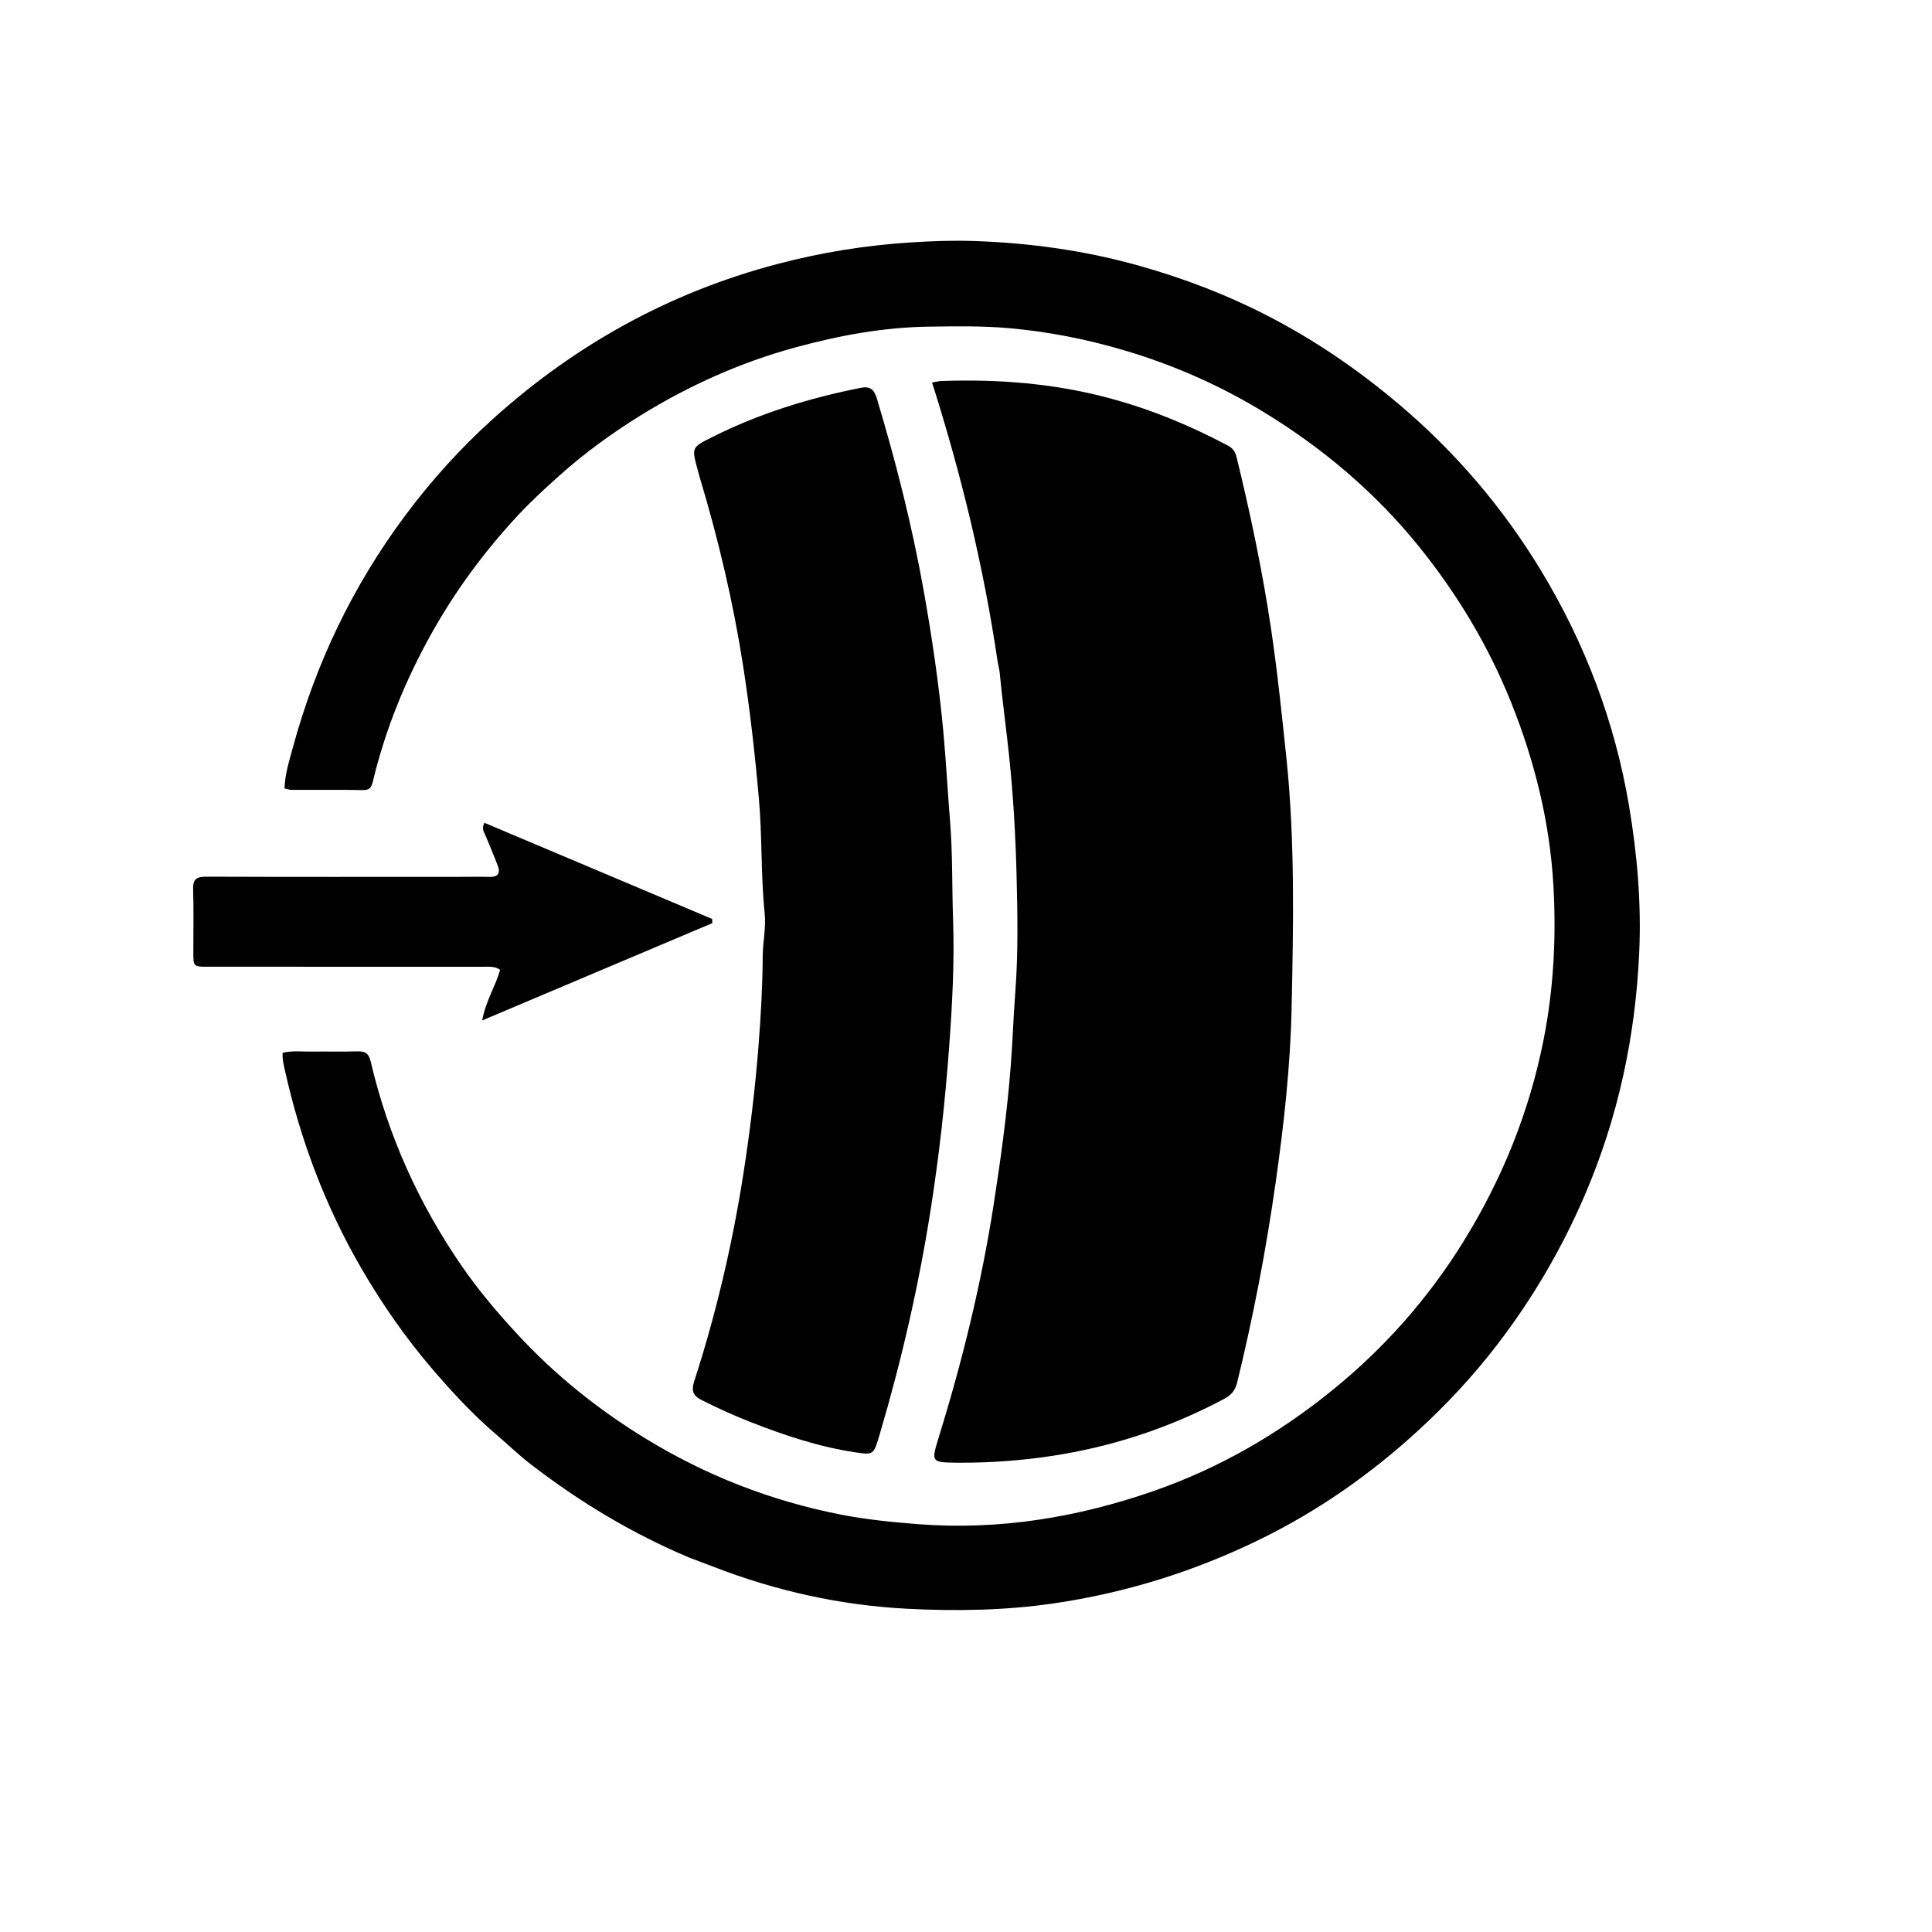
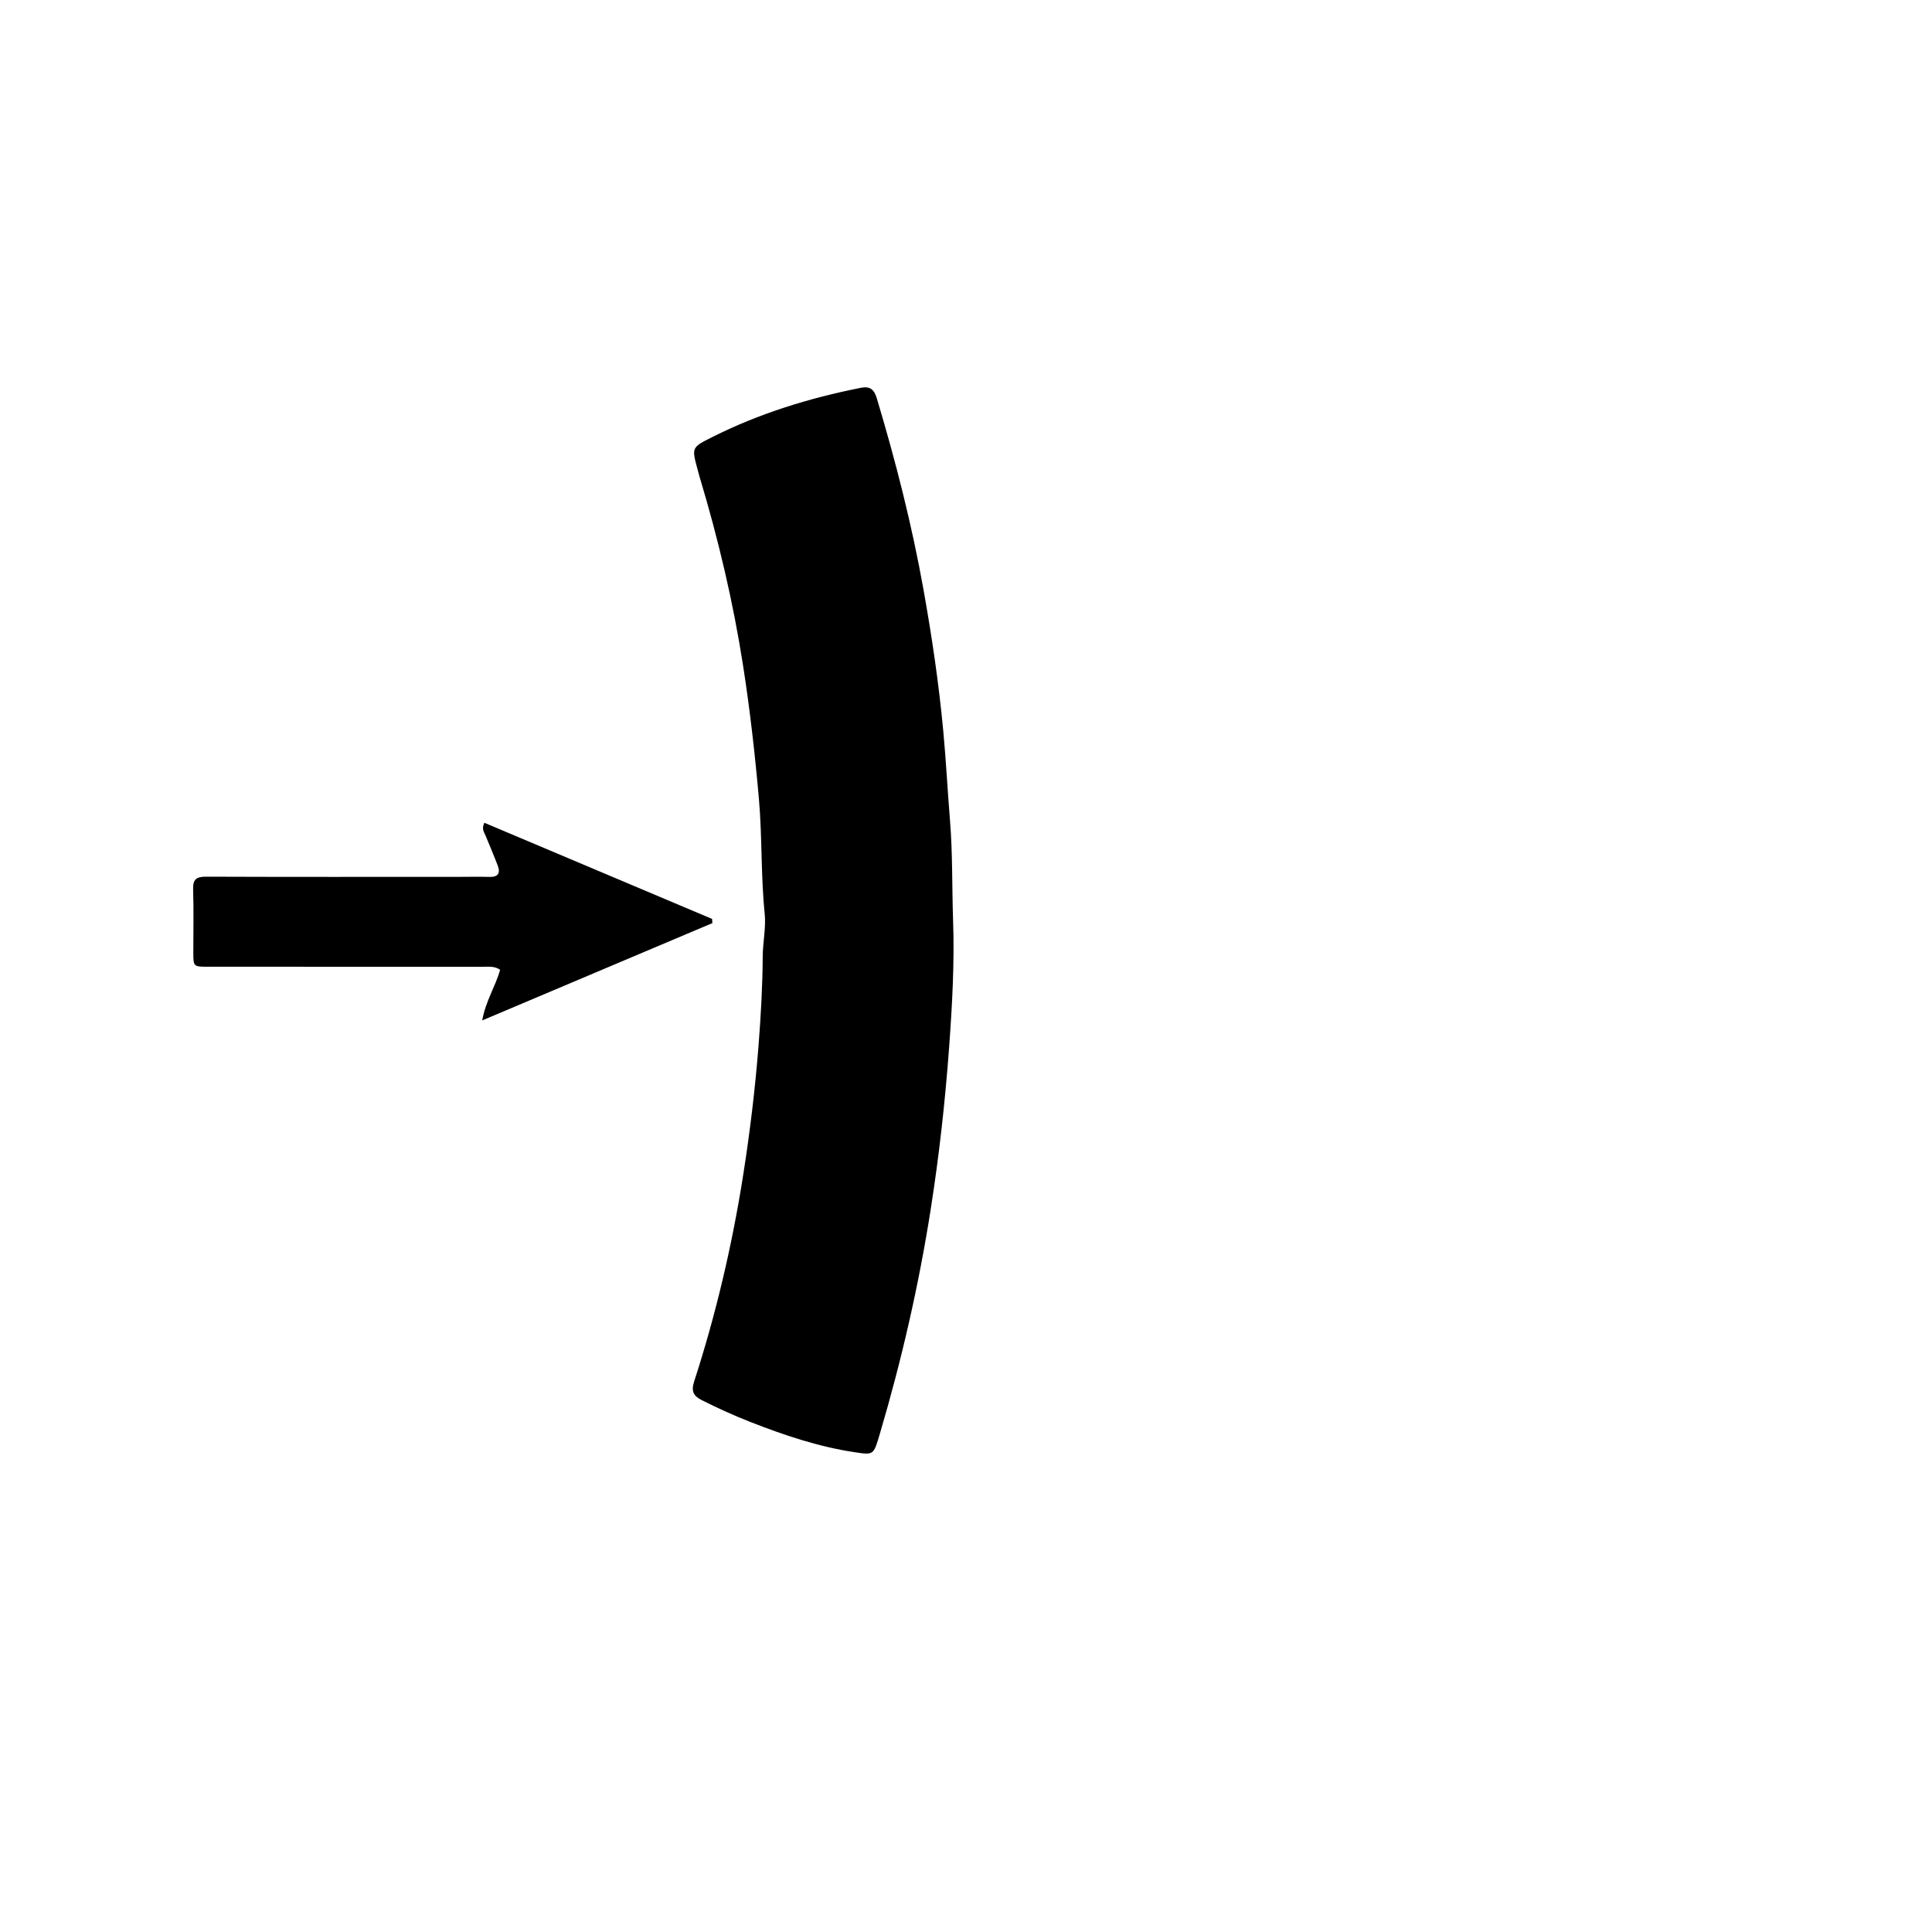
<svg xmlns="http://www.w3.org/2000/svg" version="1.1" id="Layer_1" x="0px" y="0px" width="100%" viewBox="0 0 896 896" enable-background="new 0 0 896 896" xml:space="preserve">
-   <path fill="#000000" opacity="1" stroke="none" d=" M319.781,722.419   C293.052,711.173 268.763,696.513 246.141,679.079   C240.501,674.733 235.359,669.746 229.944,665.106   C219.314,655.998 209.836,645.787 200.729,635.181   C188.23,620.625 177.325,604.979 167.691,588.409   C151.019,559.732 139.463,529.086 132.215,496.767   C131.605,494.045 130.894,491.333 131.091,488.243   C135.769,487.136 140.434,487.771 145.044,487.694   C151.875,487.58 158.715,487.833 165.54,487.595   C169.222,487.467 170.982,488.293 171.936,492.373   C179.97,526.732 194.293,558.389 214.312,587.387   C221.929,598.42 230.598,608.658 239.74,618.561   C257.346,637.632 277.305,653.646 299.364,667.14   C327.278,684.216 357.361,695.98 389.413,702.315   C401.38,704.68 413.584,705.927 425.842,706.866   C463.418,709.743 499.662,703.763 534.942,691.506   C565.523,680.882 593.186,664.858 618.347,644.37   C642.317,624.853 662.474,602.001 678.676,575.835   C696.572,546.933 709.196,515.849 715.846,482.287   C720.539,458.599 721.776,434.747 720.434,410.88   C718.786,381.579 711.827,353.25 700.879,325.925   C690.281,299.471 675.737,275.319 657.902,253.267   C637.691,228.279 613.408,207.762 585.934,191.024   C565.663,178.675 544.117,169.183 521.406,162.474   C503.913,157.306 486.08,153.782 467.817,152.181   C455.486,151.099 443.195,151.322 430.904,151.484   C409.756,151.763 389.081,155.593 368.706,161.163   C343.348,168.097 319.586,178.785 297.291,192.53   C283.896,200.788 271.164,210.066 259.343,220.643   C252.762,226.532 246.269,232.502 240.287,238.924   C224.735,255.621 211.239,273.874 200.08,293.85   C188.011,315.456 178.768,338.137 172.973,362.209   C172.412,364.541 171.83,366.473 168.548,366.415   C157.385,366.215 146.217,366.351 135.052,366.308   C134.1,366.304 133.15,365.923 131.957,365.664   C132.143,358.985 134.151,352.801 135.828,346.64   C146.466,307.551 163.673,271.596 187.918,239.081   C199.98,222.906 213.48,207.946 228.419,194.453   C266.671,159.905 310.604,135.569 360.599,122.417   C380.858,117.087 401.364,113.772 422.307,112.43   C432.131,111.8 441.931,111.449 451.702,111.777   C477.757,112.651 503.451,116.218 528.617,123.331   C549.143,129.132 568.979,136.694 587.909,146.464   C609.658,157.69 629.74,171.406 648.485,187.231   C674.864,209.501 696.996,235.363 714.788,264.801   C735.16,298.508 748.928,334.806 755.502,373.788   C759.271,396.135 761.213,418.599 760.24,441.194   C758.548,480.511 750.421,518.486 734.782,554.725   C724.183,579.286 710.777,602.191 694.496,623.434   C683.338,637.994 670.856,651.396 657.391,663.725   C635.378,683.881 611,700.904 584.126,714.018   C553.802,728.814 521.973,738.77 488.45,743.635   C465.919,746.904 443.317,747.249 420.807,746.095   C389.898,744.509 359.801,737.84 330.839,726.591   C327.286,725.211 323.701,723.916 319.781,722.419  z" />
-   <path fill="#000000" opacity="1" stroke="none" d=" M462.691,307.003   C456.19,262.773 445.748,219.886 432.268,177.391   C434.361,177.049 435.48,176.74 436.609,176.7   C462.784,175.766 488.651,177.784 514.062,184.547   C533.435,189.703 551.81,197.271 569.481,206.668   C571.753,207.877 572.863,209.466 573.468,211.942   C579.88,238.177 585.44,264.573 589.426,291.301   C592.379,311.104 594.429,330.993 596.527,350.9   C600.62,389.74 599.828,428.678 599.007,467.543   C598.434,494.644 595.405,521.711 591.572,548.655   C587.134,579.858 581.2,610.713 573.719,641.309   C572.817,644.996 570.835,647.097 567.791,648.72   C542.482,662.211 515.614,671.054 487.277,675.293   C473.178,677.402 458.961,678.431 444.685,678.353   C444.185,678.35 443.685,678.354 443.185,678.347   C432.009,678.188 431.879,677.875 435.154,667.282   C446.137,631.767 455.044,595.767 460.777,558.991   C464.141,537.409 467.096,515.804 468.778,494.013   C469.647,482.76 469.99,471.476 470.852,460.248   C472.259,441.935 471.911,423.626 471.439,405.361   C470.96,386.837 469.881,368.297 467.914,349.809   C466.566,337.136 464.815,324.51 463.606,311.824   C463.465,310.349 463.021,308.903 462.691,307.003  z" />
  <path fill="#000000" opacity="1" stroke="none" d=" M324.496,221.317   C324.07,219.818 323.775,218.698 323.473,217.581   C320.742,207.474 320.755,207.5 330.373,202.674   C352.219,191.711 375.328,184.594 399.238,179.851   C403.532,178.999 405.412,180.648 406.651,184.773   C415.431,214.022 422.956,243.568 428.323,273.644   C432.189,295.312 435.411,317.061 437.458,338.993   C438.753,352.865 439.457,366.772 440.588,380.637   C441.847,396.073 441.478,411.523 442.015,426.941   C442.696,446.488 441.599,466.162 440.171,485.702   C438.338,510.795 435.556,535.803 431.654,560.71   C426.121,596.027 418.164,630.73 408.039,664.977   C405.096,674.931 405.19,674.818 396.351,673.489   C379.673,670.981 363.831,665.665 348.208,659.549   C340.459,656.516 332.889,653.09 325.458,649.344   C321.721,647.461 320.419,645.327 321.917,640.706   C332.109,609.26 339.623,577.161 344.738,544.483   C347.84,524.669 350.234,504.809 351.794,484.805   C352.867,471.048 353.65,457.321 353.724,443.527   C353.759,436.901 355.314,430.292 354.634,423.644   C352.828,405.971 353.519,388.198 351.959,370.472   C350.141,349.826 347.823,329.286 344.639,308.836   C340.043,279.322 333.217,250.302 324.496,221.317  z" />
  <path fill="#000000" opacity="1" stroke="none" d=" M211.998,406.662   C217.33,406.658 222.165,406.556 226.994,406.683   C231.015,406.788 232.169,404.937 230.825,401.409   C229.054,396.758 227.093,392.178 225.202,387.573   C224.528,385.93 223.201,384.416 224.655,381.586   C259.825,396.435 295.033,411.301 330.242,426.167   C330.287,426.815 330.333,427.462 330.379,428.109   C295.236,442.967 260.094,457.825 223.623,473.245   C225.3,464.016 229.808,457.478 231.928,449.776   C229.524,448.005 226.67,448.356 223.937,448.355   C181.447,448.338 138.956,448.348 96.466,448.342   C89.673,448.341 89.662,448.319 89.657,441.478   C89.648,431.813 89.877,422.142 89.564,412.487   C89.414,407.851 90.993,406.563 95.525,406.581   C134.183,406.731 172.841,406.664 211.998,406.662  z" />
</svg>